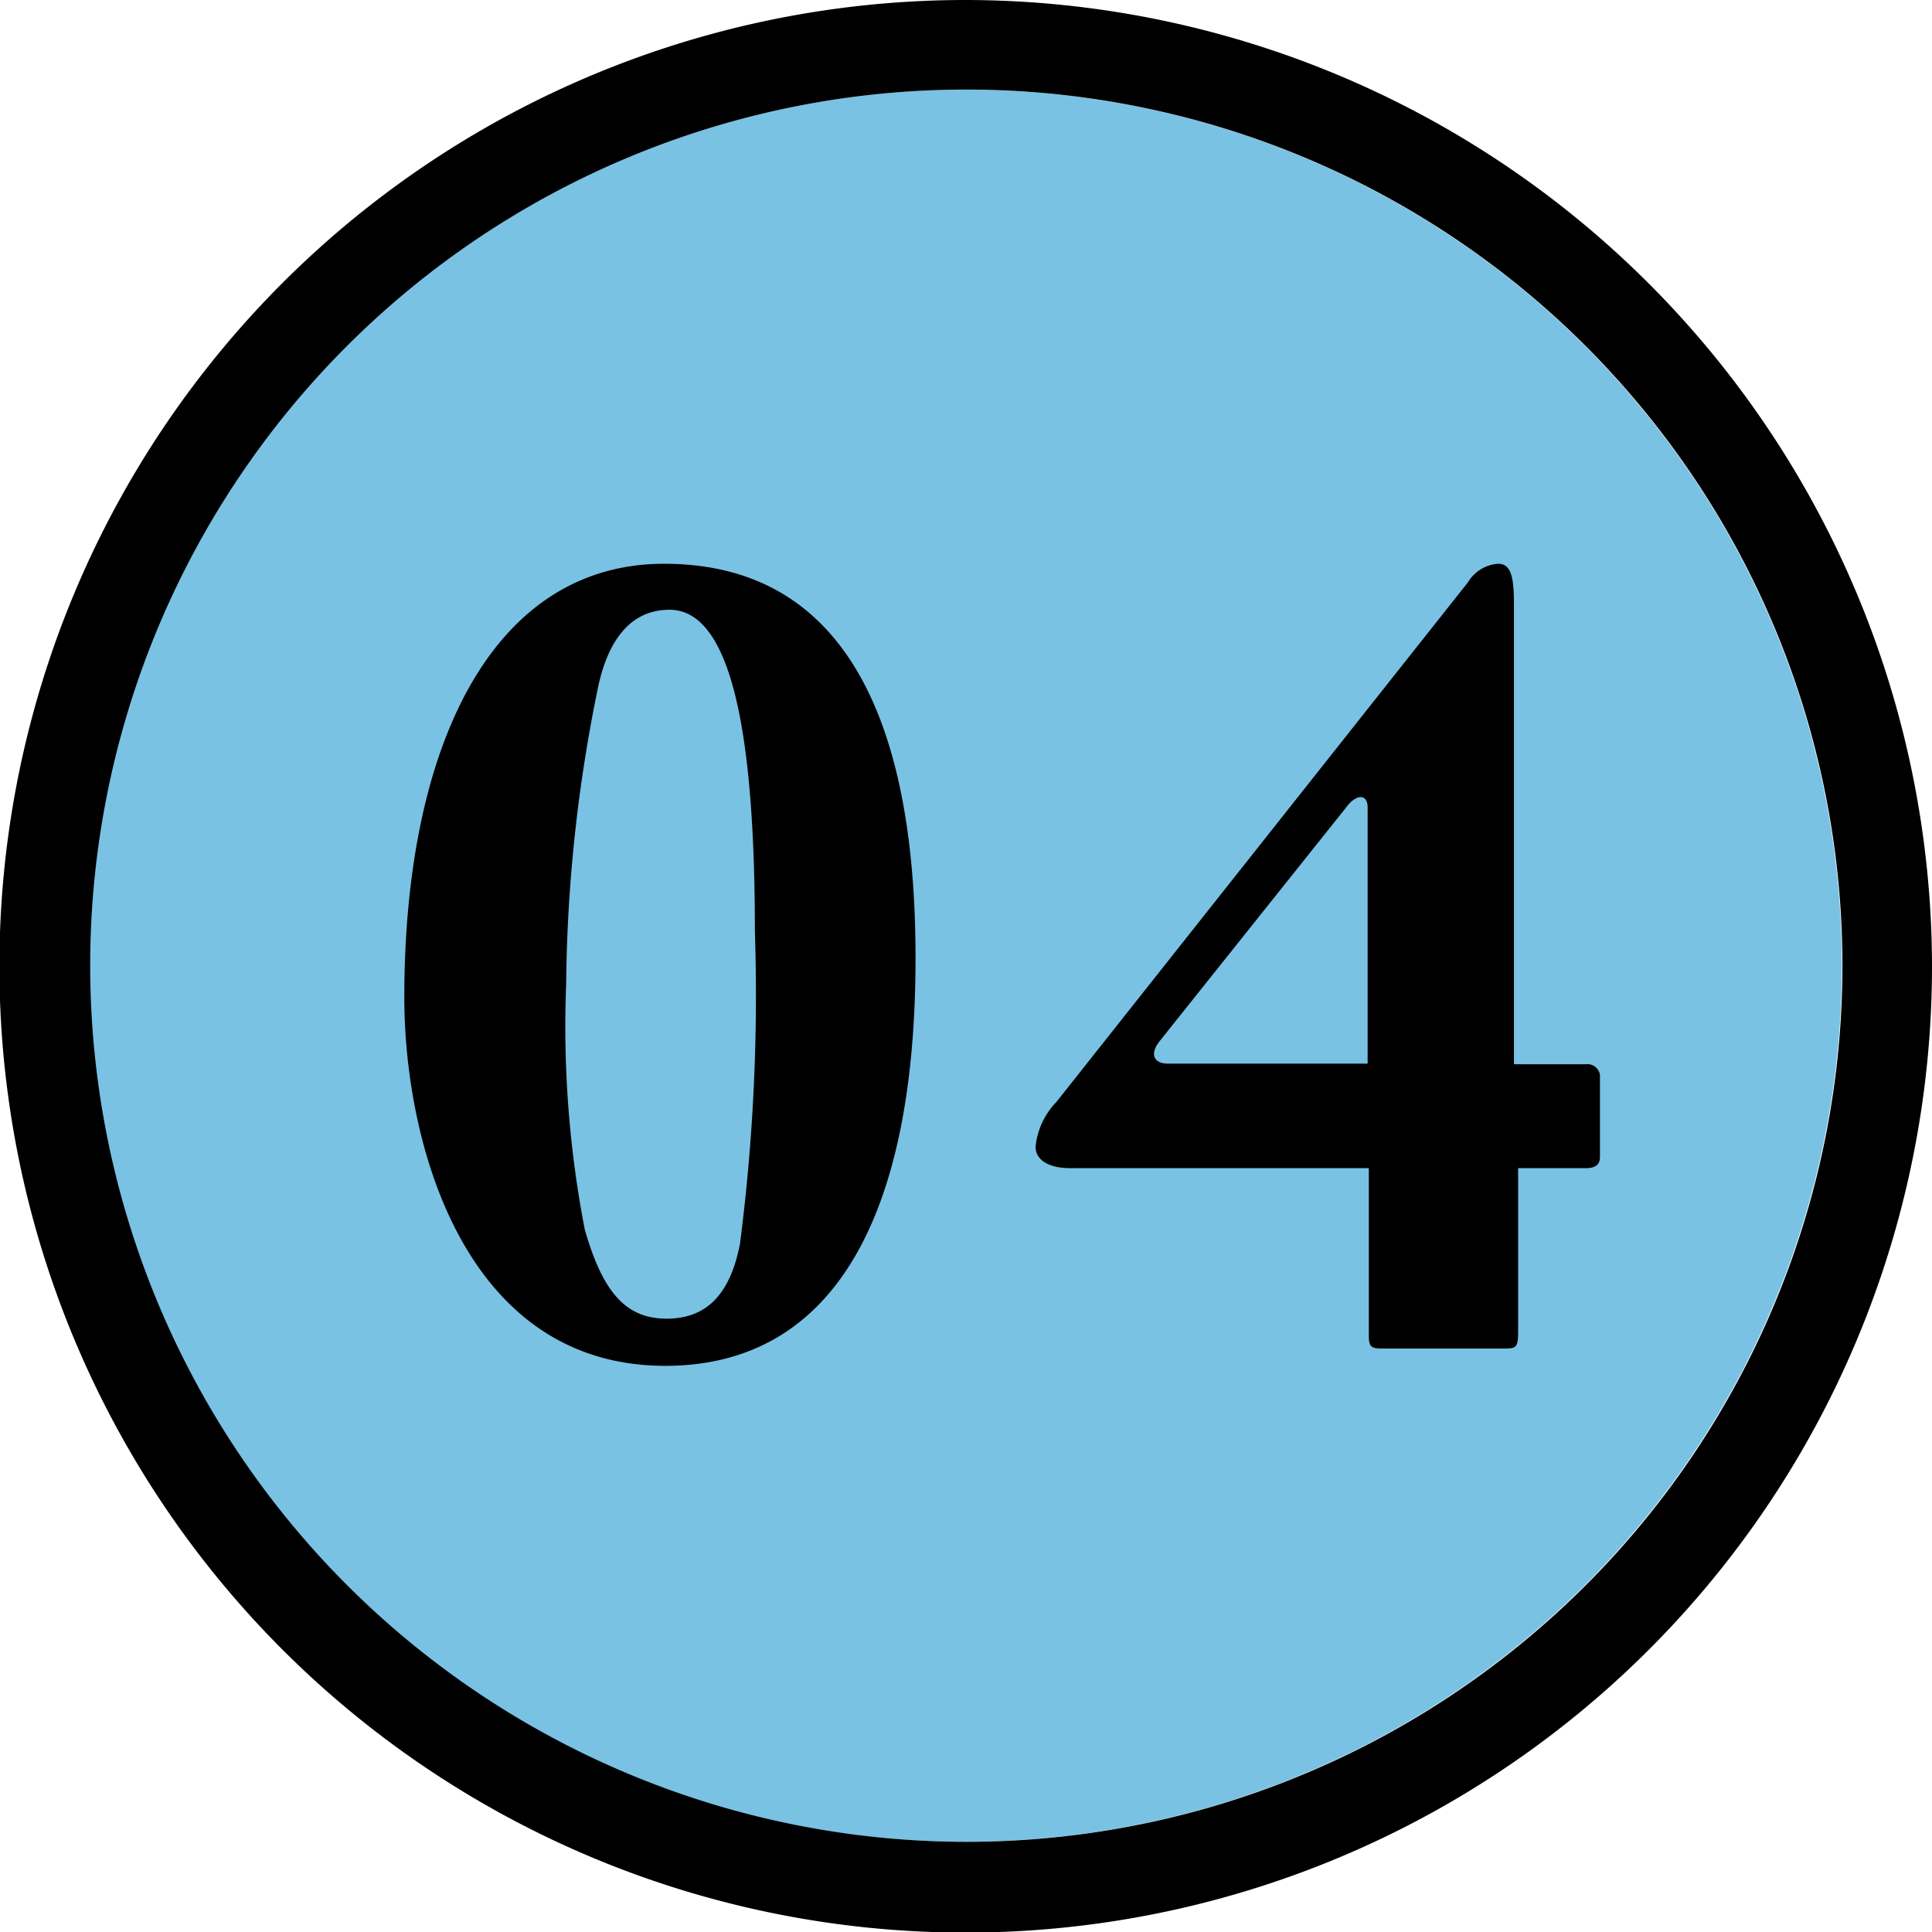
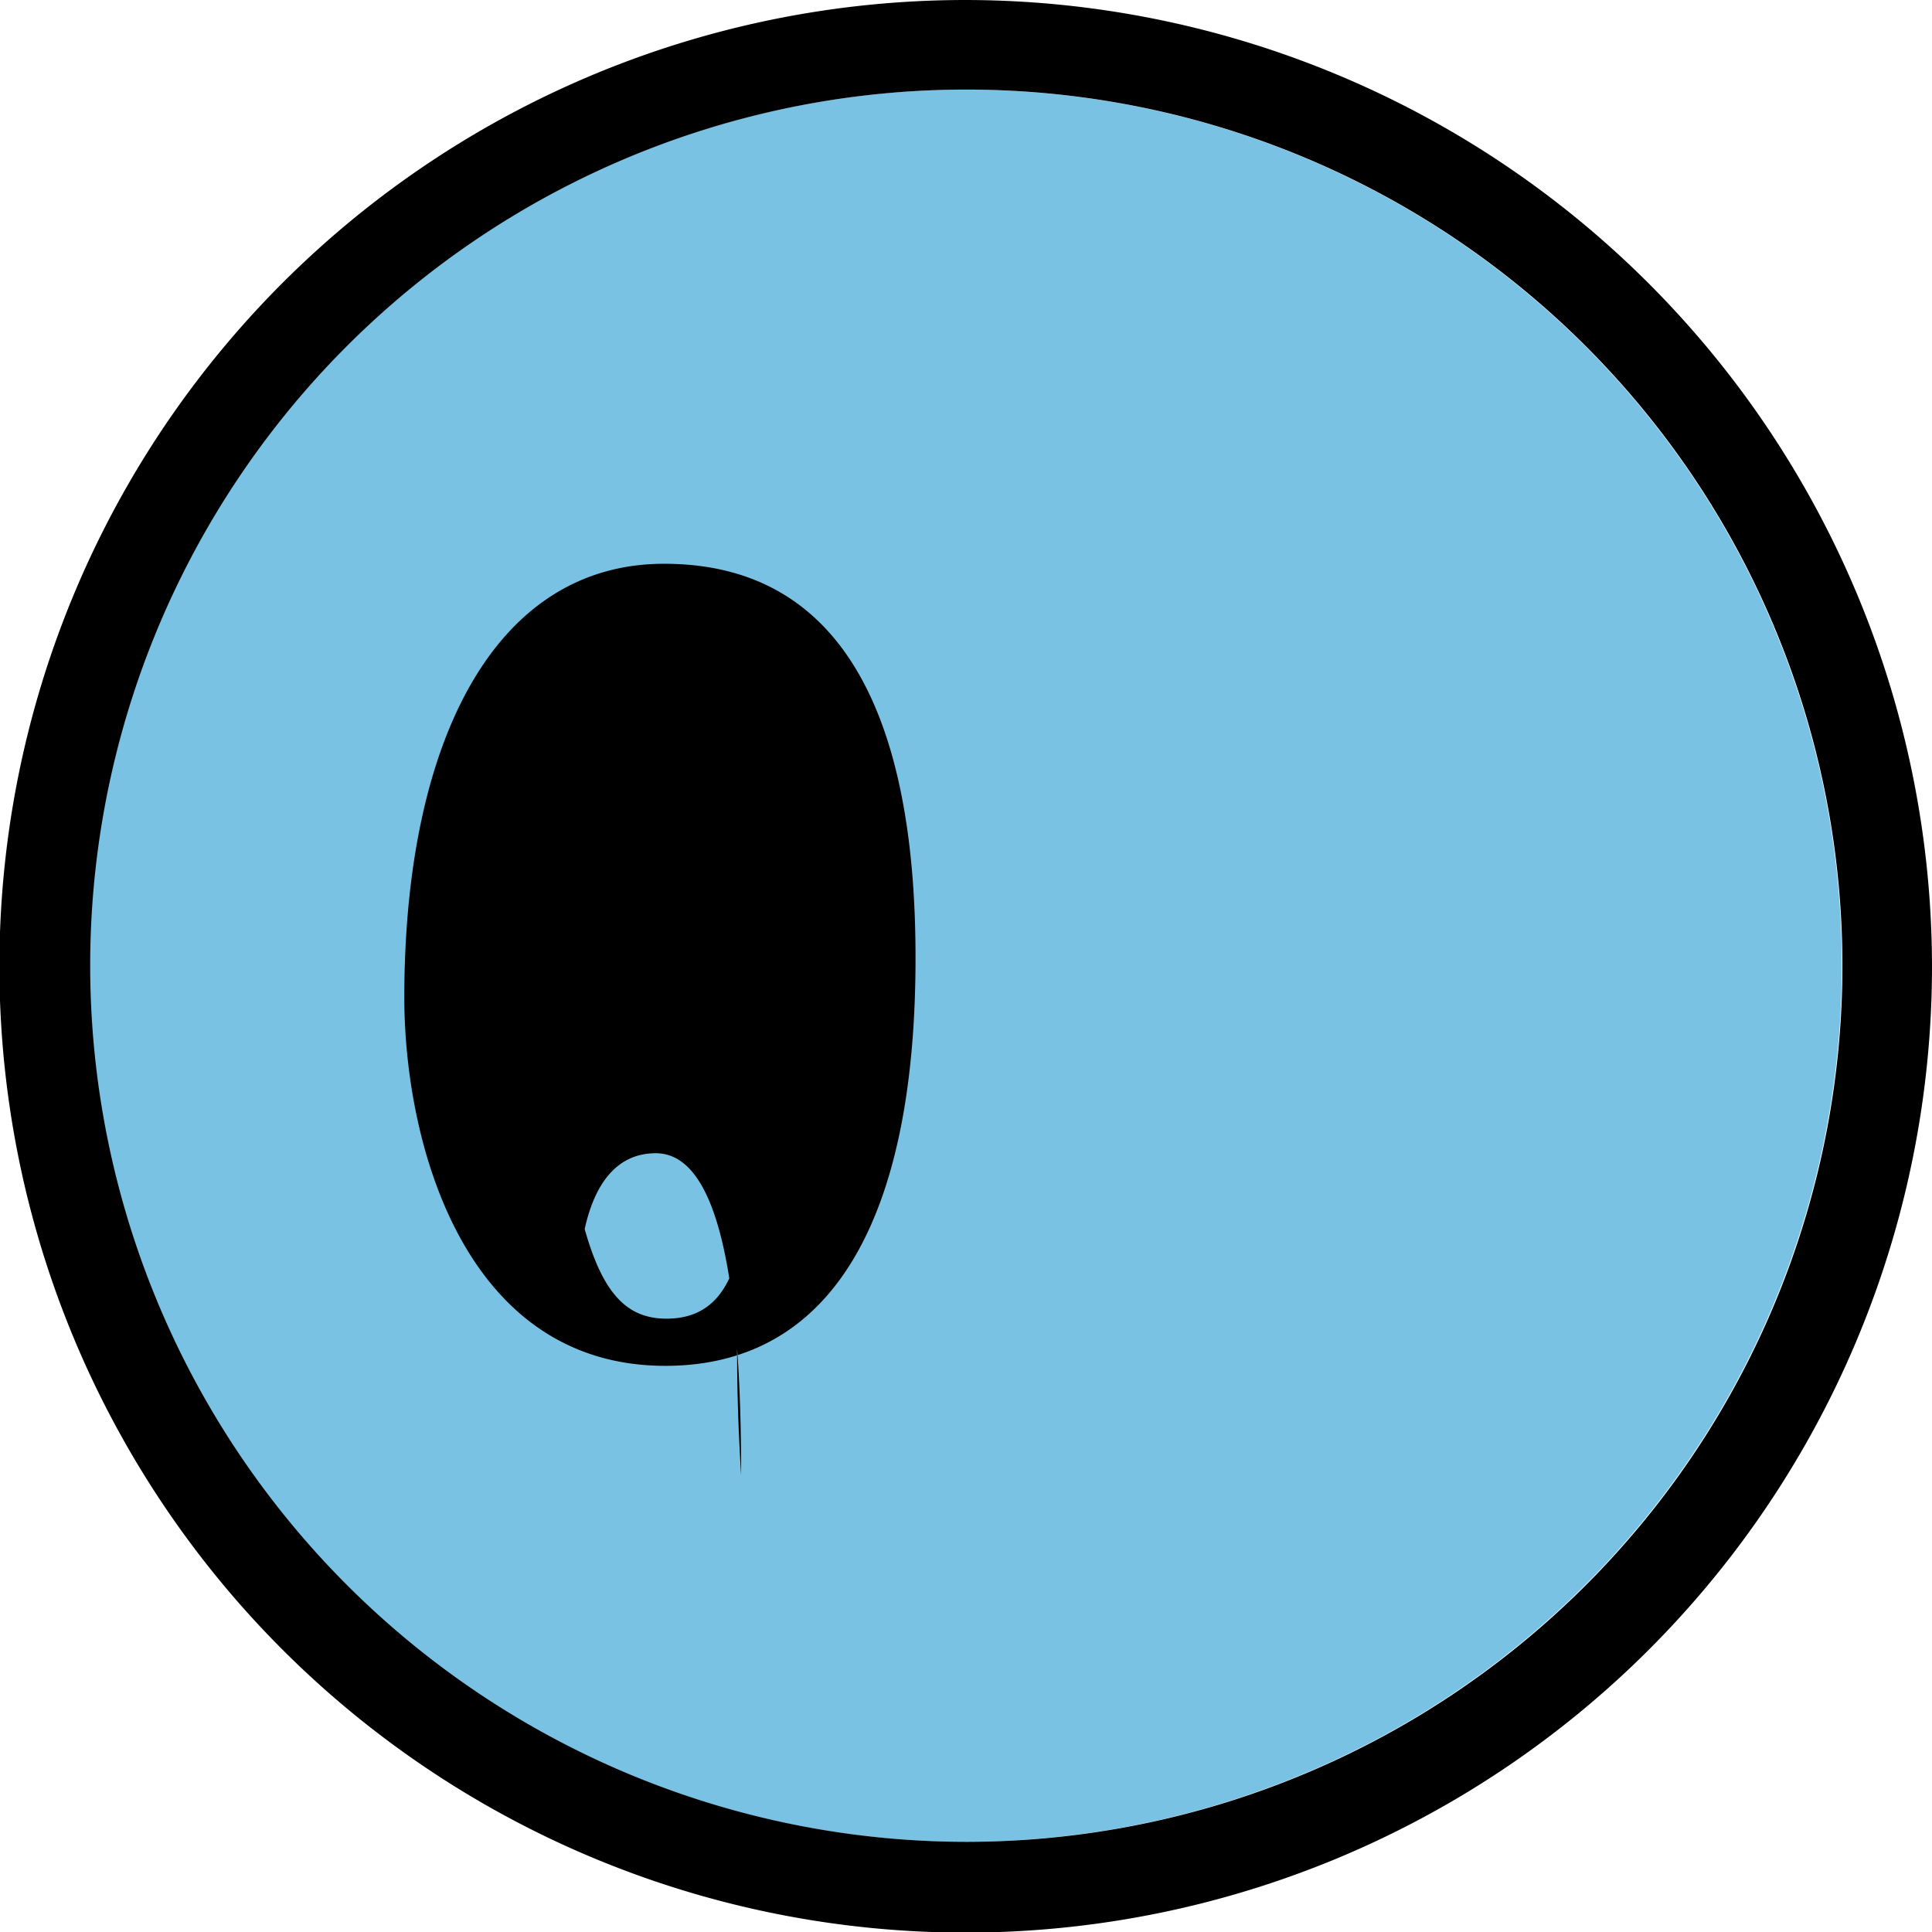
<svg xmlns="http://www.w3.org/2000/svg" id="レイヤー_1" data-name="レイヤー 1" viewBox="0 0 32.35 32.35">
  <defs>
    <style>.cls-1{fill:#79c2e4;}</style>
  </defs>
  <title>shop_no04</title>
  <path class="cls-1" d="M30.84,16.17A14.67,14.67,0,1,0,16.17,30.84,14.68,14.68,0,0,0,30.84,16.17Z" />
  <path d="M16.17,0A16.18,16.18,0,1,0,32.35,16.17,16.2,16.2,0,0,0,16.17,0ZM1.51,16.17A14.67,14.67,0,1,1,16.17,30.84,14.68,14.68,0,0,1,1.51,16.17Z" />
-   <path d="M11.12,9.44c-2.85,0-4.35,3-4.35,7.26,0,2.44,1,6.17,4.37,6.17,2.77,0,4.19-2.42,4.19-6.83C15.33,13.12,14.7,9.44,11.12,9.44Zm1.27,11.39c-.17.87-.58,1.25-1.23,1.25s-1.06-.4-1.37-1.5a17.91,17.91,0,0,1-.31-4.1,25.58,25.58,0,0,1,.54-5c.16-.73.52-1.27,1.19-1.27,1.06,0,1.43,2.16,1.43,5.39A32.51,32.51,0,0,1,12.39,20.83Z" />
-   <path d="M26.79,19.37V18a.21.21,0,0,0-.23-.18H25.35V10.1c0-.52-.08-.66-.27-.66a.64.64,0,0,0-.5.31l-6.89,8.7a1.26,1.26,0,0,0-.35.75c0,.23.23.36.58.36h5v2.81c0,.19.05.21.23.21h2c.23,0,.27,0,.27-.27V19.56h1.13C26.73,19.56,26.79,19.49,26.79,19.37ZM22.9,17.81H19.56c-.25,0-.31-.17-.14-.38l3.12-3.91c.17-.23.36-.23.36,0Z" />
+   <path d="M11.12,9.44c-2.85,0-4.35,3-4.35,7.26,0,2.44,1,6.17,4.37,6.17,2.77,0,4.19-2.42,4.19-6.83C15.33,13.12,14.7,9.44,11.12,9.44Zm1.27,11.39c-.17.87-.58,1.25-1.23,1.25s-1.06-.4-1.37-1.5c.16-.73.52-1.27,1.19-1.27,1.06,0,1.43,2.16,1.43,5.39A32.51,32.51,0,0,1,12.39,20.83Z" />
</svg>